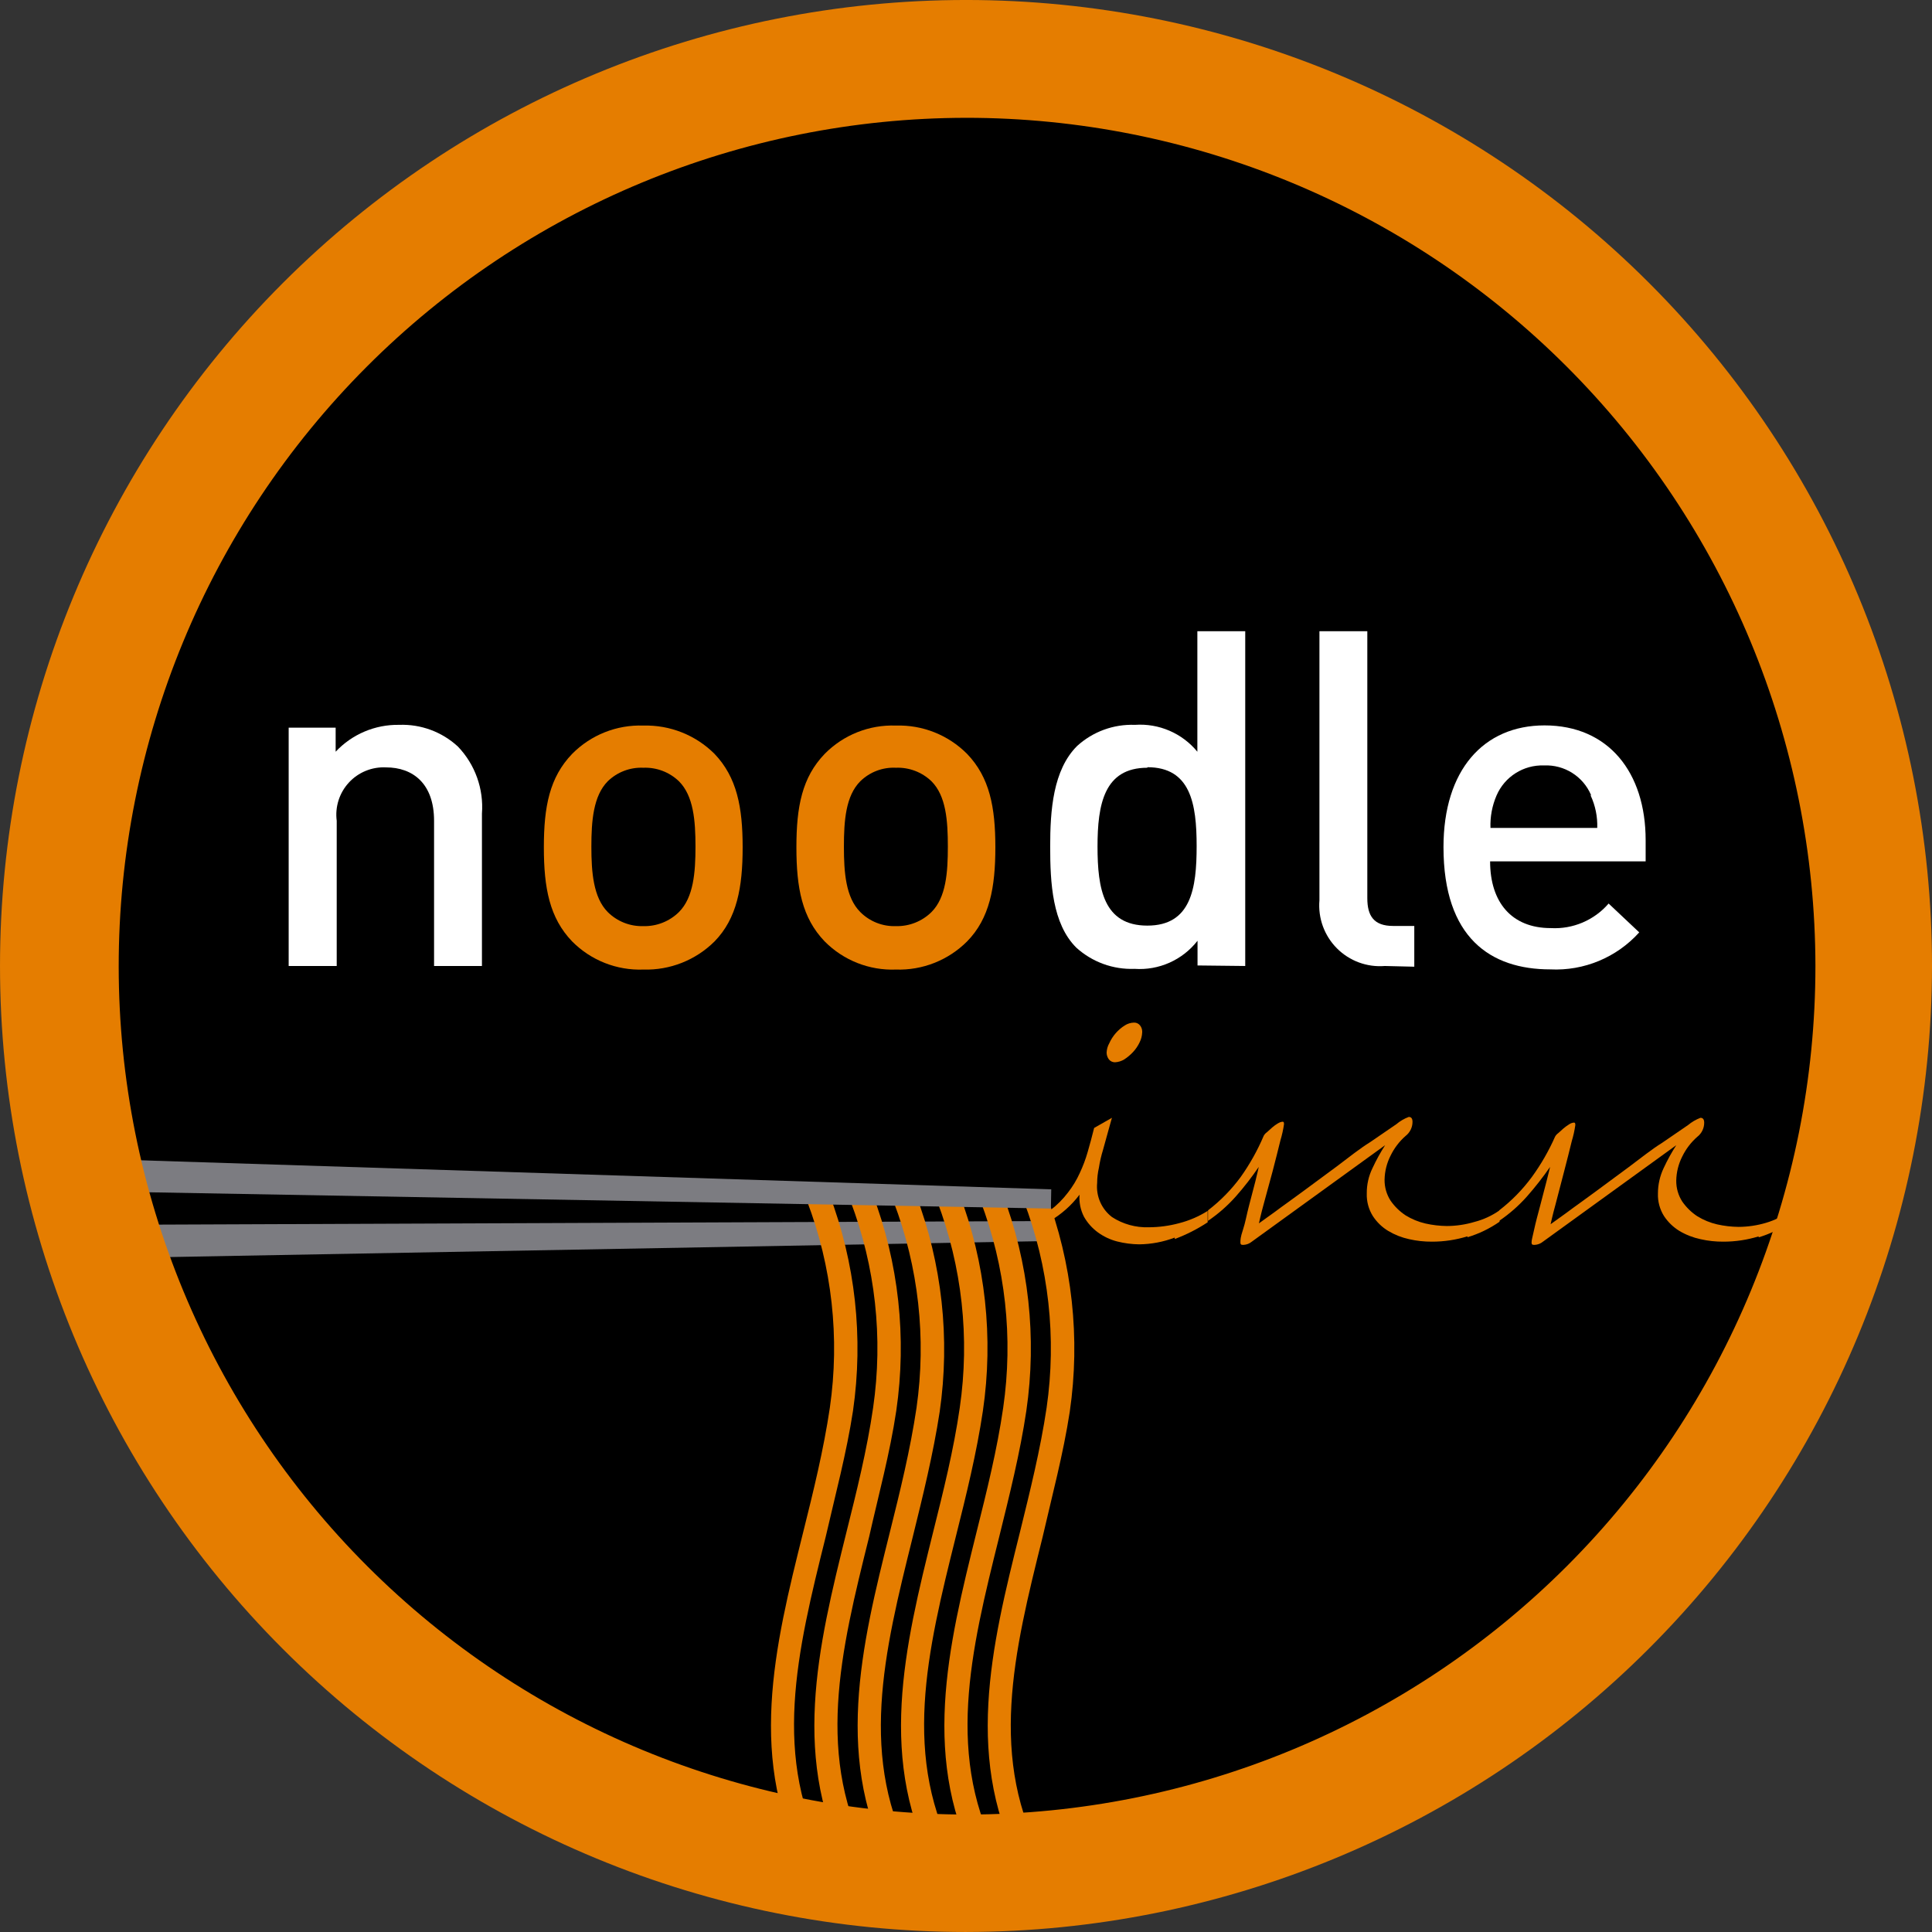
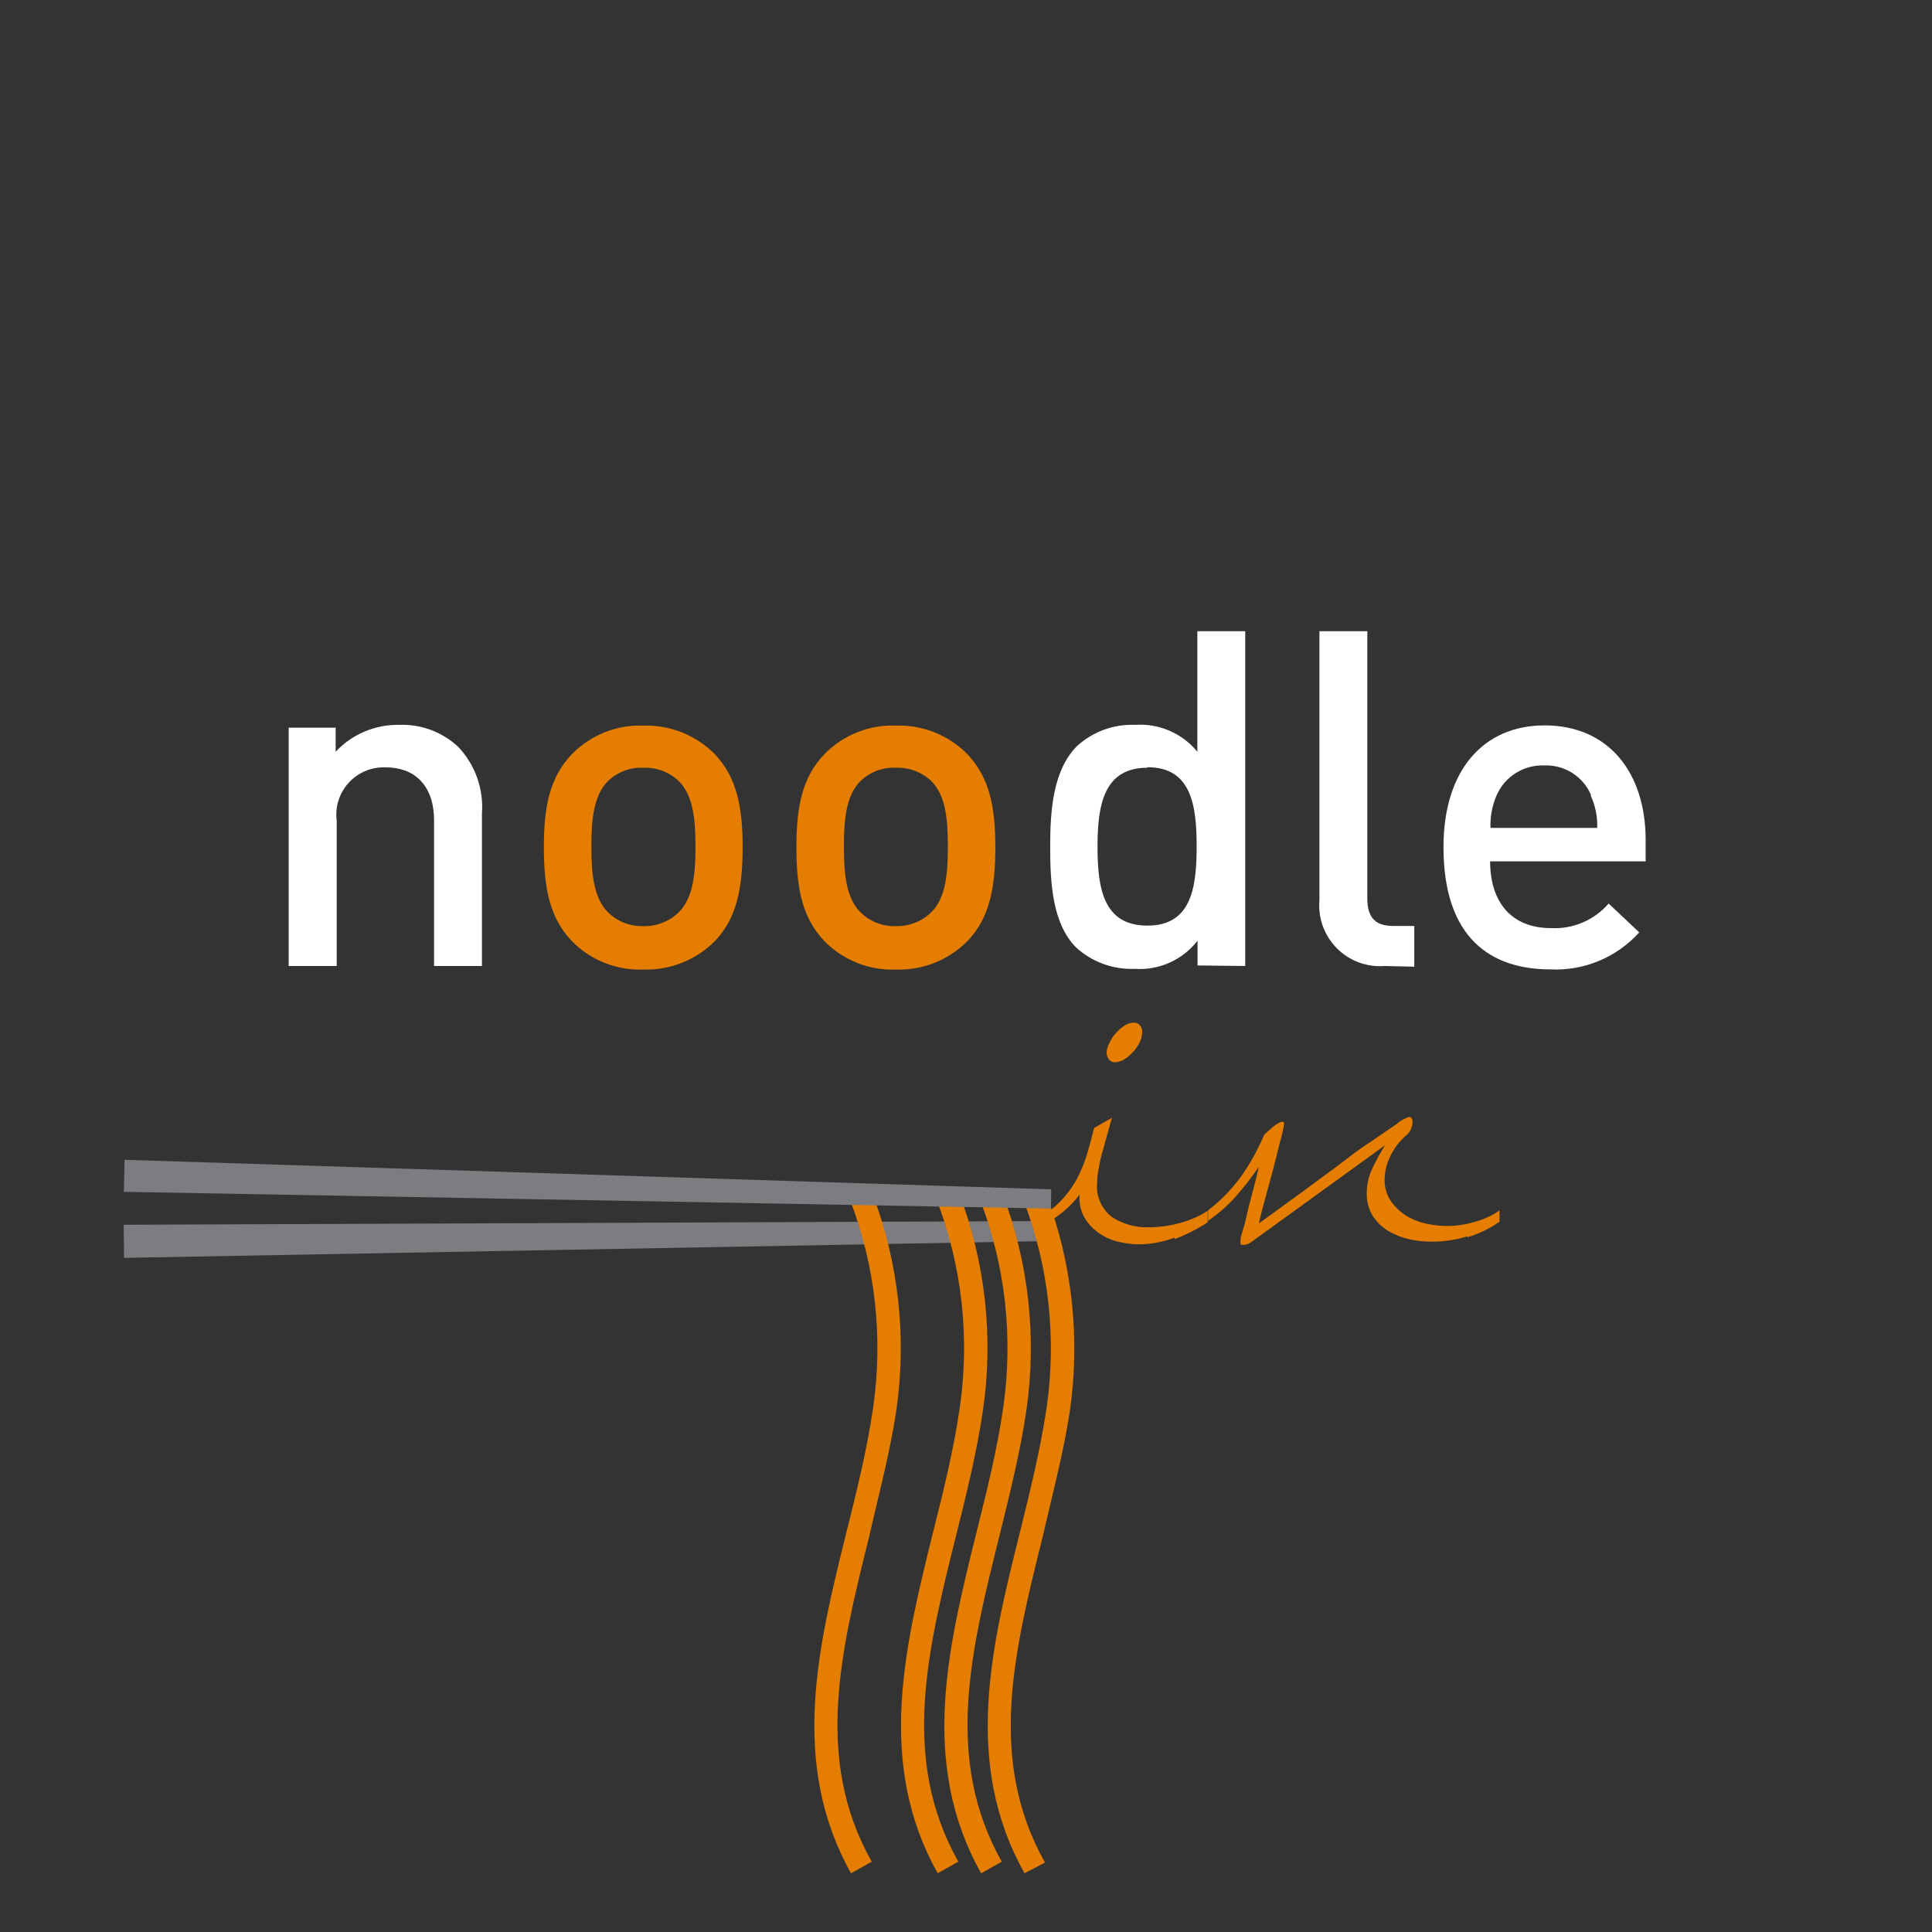
<svg xmlns="http://www.w3.org/2000/svg" xml:space="preserve" width="189.338mm" height="189.338mm" version="1.1" style="shape-rendering:geometricPrecision; text-rendering:geometricPrecision; image-rendering:optimizeQuality; fill-rule:evenodd; clip-rule:evenodd" viewBox="0 0 189.291 189.291">
  <rect x="0" y="0" width="189.291" height="189.291" fill="#333333" stroke="none" />
  <defs>
    <style type="text/css"> .fil2 {fill:#E57D00} .fil3 {fill:#7C7C81} .fil0 {fill:black} .fil1 {fill:white} </style>
  </defs>
  <g id="Layer_x0020_1">
    <g id="_972038448">
-       <path class="fil0" d="M183.536 94.645c0,23.584 -9.369,46.203 -26.045,62.88 -16.677,16.677 -39.296,26.046 -62.881,26.046 -23.585,0 -46.203,-9.369 -62.88,-26.046 -16.677,-16.677 -26.046,-39.295 -26.046,-62.88 0,-23.585 9.369,-46.204 26.046,-62.88 16.677,-16.677 39.295,-26.046 62.88,-26.046 23.585,0 46.204,9.369 62.881,26.046 16.676,16.676 26.045,39.295 26.045,62.88z" />
      <path class="fil1" d="M42.528 94.645l0 -14.228c0,-3.644 -2.075,-5.231 -4.708,-5.231 -1.373,-0.068 -2.706,0.476 -3.638,1.486 -0.932,1.01 -1.369,2.382 -1.192,3.745l0 14.228 -4.707 0 0 -23.348 4.603 0 0 2.354c1.61,-1.718 3.871,-2.674 6.225,-2.633 2.124,-0.08 4.193,0.685 5.754,2.127 1.683,1.757 2.539,4.148 2.354,6.574l0 14.926 -4.691 0z" />
      <path class="fil2" d="M66.52 76.546c-0.934,-0.897 -2.193,-1.376 -3.487,-1.325 -1.295,-0.058 -2.557,0.422 -3.487,1.325 -1.413,1.43 -1.605,3.871 -1.605,6.399 0,2.528 0.192,4.987 1.605,6.416 0.924,0.919 2.185,1.417 3.487,1.378 1.301,0.033 2.56,-0.464 3.487,-1.378 1.43,-1.43 1.621,-3.871 1.621,-6.416 0,-2.546 -0.192,-4.97 -1.621,-6.399zm3.487 15.693l0 0c-1.848,1.837 -4.37,2.834 -6.975,2.755 -2.608,0.098 -5.137,-0.901 -6.974,-2.755 -2.215,-2.301 -2.773,-5.231 -2.773,-9.224 0,-3.993 0.558,-6.852 2.773,-9.154 1.835,-1.858 4.364,-2.863 6.974,-2.772 2.607,-0.072 5.129,0.93 6.975,2.772 2.197,2.302 2.755,5.231 2.755,9.154 0,3.924 -0.558,6.975 -2.755,9.224z" />
      <path class="fil2" d="M91.263 76.546c-0.934,-0.897 -2.193,-1.376 -3.487,-1.325 -1.296,-0.064 -2.561,0.417 -3.487,1.325 -1.43,1.43 -1.605,3.871 -1.605,6.399 0,2.528 0.175,4.987 1.605,6.416 0.92,0.924 2.184,1.423 3.487,1.378 1.301,0.033 2.56,-0.464 3.487,-1.378 1.429,-1.43 1.604,-3.871 1.604,-6.416 0,-2.546 -0.175,-4.97 -1.604,-6.399zm3.487 15.693l0 0c-1.843,1.845 -4.369,2.842 -6.974,2.755 -2.608,0.1 -5.139,-0.899 -6.975,-2.755 -2.214,-2.301 -2.772,-5.231 -2.772,-9.224 0,-3.993 0.558,-6.852 2.772,-9.154 1.833,-1.862 4.364,-2.868 6.975,-2.772 2.608,-0.083 5.134,0.921 6.974,2.772 2.215,2.302 2.772,5.231 2.772,9.154 0,3.924 -0.558,6.975 -2.772,9.224z" />
      <g>
        <path class="fil1" d="M112.413 75.221c-4.237,0 -4.882,3.592 -4.882,7.725 0,4.132 0.593,7.742 4.882,7.742 4.289,0 4.83,-3.644 4.83,-7.794 0,-4.15 -0.593,-7.725 -4.83,-7.725l0 0.052zm4.917 19.372l0 0 0 -2.423c-1.47,1.889 -3.784,2.922 -6.172,2.755 -2.099,0.08 -4.146,-0.665 -5.702,-2.075 -2.354,-2.337 -2.563,-6.347 -2.563,-9.904 0,-3.557 0.279,-7.498 2.633,-9.852 1.543,-1.409 3.579,-2.155 5.667,-2.075 2.346,-0.167 4.628,0.815 6.121,2.633l0 -11.805 4.69 0 0 32.798 -4.673 -0.052z" />
      </g>
      <path class="fil1" d="M135.674 94.645c-1.743,0.14 -3.458,-0.494 -4.691,-1.734 -1.233,-1.24 -1.857,-2.958 -1.709,-4.7l0 -26.364 4.691 0 0 26.155c0,1.744 0.644,2.72 2.527,2.72l2.075 0 0 3.993 -2.894 -0.07z" />
      <g>
        <path class="fil1" d="M155.883 77.889c-0.782,-1.829 -2.616,-2.982 -4.603,-2.894 -2.011,-0.071 -3.86,1.099 -4.655,2.947 -0.431,1.001 -0.633,2.085 -0.593,3.174l10.461 0c0.037,-1.094 -0.184,-2.181 -0.645,-3.174l0.035 -0.052zm-9.887 6.504l0 0c0,4.01 2.11,6.539 5.946,6.539 2.16,0.12 4.253,-0.769 5.666,-2.406l2.999 2.825c-2.213,2.458 -5.415,3.79 -8.718,3.626 -5.841,0 -10.461,-3.086 -10.461,-11.979 0,-7.549 3.922,-11.926 9.902,-11.926 6.261,0 9.905,4.603 9.905,11.246l0 2.075 -15.24 0z" />
      </g>
      <g>
        <path class="fil2" d="M111.908 101.149c-0.013,0.334 -0.096,0.66 -0.244,0.959 -0.167,0.359 -0.391,0.688 -0.662,0.977 -0.255,0.272 -0.542,0.511 -0.854,0.715 -0.275,0.167 -0.587,0.263 -0.907,0.279 -0.23,0.003 -0.449,-0.1 -0.593,-0.279 -0.143,-0.192 -0.223,-0.423 -0.226,-0.662 0.012,-0.325 0.101,-0.642 0.261,-0.924 0.324,-0.718 0.851,-1.324 1.517,-1.744 0.27,-0.175 0.584,-0.272 0.907,-0.279 0.231,-0.008 0.452,0.096 0.593,0.279 0.134,0.169 0.207,0.377 0.209,0.593l0 0.087zm3.191 20.105l0 0c-1.115,0.425 -2.295,0.649 -3.488,0.662 -0.723,-0.009 -1.443,-0.103 -2.145,-0.279 -0.692,-0.177 -1.343,-0.484 -1.918,-0.907 -0.549,-0.406 -1.007,-0.923 -1.343,-1.517 -0.341,-0.667 -0.492,-1.415 -0.436,-2.162 -0.781,1.035 -1.759,1.906 -2.877,2.563l0 -1.028c0.658,-0.499 1.245,-1.085 1.744,-1.744 0.458,-0.586 0.844,-1.224 1.151,-1.901 0.318,-0.675 0.581,-1.375 0.785,-2.092 0.209,-0.715 0.418,-1.5 0.627,-2.337l1.744 -0.994c-0.14,0.471 -0.262,0.959 -0.419,1.5 -0.157,0.541 -0.296,1.081 -0.453,1.639 -0.177,0.571 -0.311,1.153 -0.402,1.744 -0.114,0.492 -0.172,0.995 -0.174,1.5 -0.126,1.294 0.429,2.562 1.464,3.348 1.063,0.686 2.31,1.033 3.575,0.994 1.013,-0.002 2.022,-0.137 2.999,-0.401 0.987,-0.254 1.928,-0.659 2.79,-1.203l0 1.116c-1.01,0.666 -2.092,1.216 -3.225,1.639l0 -0.139z" />
      </g>
      <path class="fil2" d="M143.781 121.131c-1.129,0.35 -2.304,0.526 -3.487,0.523 -0.75,0.005 -1.5,-0.077 -2.232,-0.244 -0.718,-0.155 -1.408,-0.427 -2.04,-0.802 -0.61,-0.366 -1.129,-0.868 -1.517,-1.465 -0.414,-0.662 -0.62,-1.433 -0.593,-2.214 -0.009,-0.858 0.183,-1.705 0.559,-2.476 0.359,-0.777 0.773,-1.529 1.237,-2.249l-13.06 9.451c-0.227,0.188 -0.508,0.297 -0.802,0.314 -0.209,0 -0.314,0 -0.314,-0.244 0,-0.244 0,-0.488 0.244,-1.221 0.244,-0.732 0.367,-1.499 0.593,-2.353l0.628 -2.407c0.174,-0.732 0.296,-1.22 0.331,-1.412 -0.682,1.005 -1.428,1.966 -2.232,2.877 -0.809,0.913 -1.728,1.721 -2.738,2.406l0 -1.028c1.219,-0.936 2.299,-2.04 3.208,-3.278 0.892,-1.258 1.647,-2.608 2.249,-4.028 0.076,-0.139 0.184,-0.258 0.314,-0.348l0.523 -0.471c0.173,-0.15 0.36,-0.285 0.558,-0.401 0.122,-0.078 0.258,-0.132 0.401,-0.157 0.139,0 0.192,0 0.192,0.244 -0.077,0.531 -0.194,1.056 -0.348,1.569 -0.227,0.907 -0.471,1.918 -0.767,3.034l-0.872 3.208c-0.279,1.011 -0.436,1.744 -0.471,1.901l1.552 -1.116c0.785,-0.593 1.744,-1.255 2.772,-2.022l3.33 -2.459c1.151,-0.872 2.25,-1.744 3.261,-2.371l2.546 -1.744c0.363,-0.307 0.775,-0.549 1.22,-0.715 0.245,0 0.367,0.157 0.367,0.488 -0.001,0.54 -0.253,1.048 -0.68,1.377 -0.611,0.536 -1.108,1.188 -1.464,1.918 -0.376,0.735 -0.579,1.546 -0.594,2.371 -0.009,0.73 0.197,1.445 0.594,2.058 0.393,0.565 0.89,1.05 1.464,1.43 0.602,0.372 1.262,0.643 1.953,0.802 0.686,0.154 1.388,0.236 2.093,0.244 0.915,-0.004 1.826,-0.139 2.702,-0.401 0.881,-0.226 1.714,-0.61 2.458,-1.133l0 1.116c-0.96,0.667 -2.019,1.179 -3.139,1.517l0 -0.087z" />
-       <path class="fil2" d="M172.326 121.131c-1.131,0.35 -2.305,0.526 -3.488,0.523 -0.75,0.005 -1.5,-0.077 -2.232,-0.244 -0.724,-0.154 -1.419,-0.424 -2.057,-0.802 -0.607,-0.371 -1.125,-0.871 -1.517,-1.465 -0.414,-0.662 -0.621,-1.433 -0.593,-2.214 0,-0.856 0.191,-1.702 0.557,-2.476 0.36,-0.777 0.774,-1.529 1.238,-2.249l-13.06 9.451c-0.226,0.188 -0.509,0.297 -0.802,0.314 -0.209,0 -0.314,0 -0.314,-0.244 0,-0.244 0.087,-0.488 0.244,-1.221 0.157,-0.732 0.365,-1.499 0.593,-2.353l0.627 -2.407c0.192,-0.732 0.297,-1.22 0.35,-1.412 -0.694,1.002 -1.446,1.962 -2.25,2.877 -0.808,0.913 -1.727,1.721 -2.736,2.406l0 -1.028c1.218,-0.936 2.297,-2.04 3.208,-3.278 0.892,-1.229 1.652,-2.55 2.266,-3.941 0.076,-0.139 0.184,-0.258 0.314,-0.349l0.523 -0.471c0.176,-0.147 0.363,-0.281 0.557,-0.401 0.128,-0.082 0.27,-0.136 0.419,-0.157 0.122,0 0.173,0 0.173,0.244 -0.076,0.531 -0.193,1.055 -0.348,1.569 -0.226,0.907 -0.47,1.918 -0.767,3.034l-0.836 3.208c-0.28,1.011 -0.436,1.744 -0.472,1.901l1.552 -1.116c0.785,-0.593 1.744,-1.255 2.772,-2.022 1.029,-0.768 2.162,-1.587 3.331,-2.459 1.168,-0.872 2.249,-1.744 3.261,-2.371l2.546 -1.744c0.365,-0.303 0.777,-0.545 1.22,-0.715 0.244,0 0.367,0.157 0.367,0.488 -0.001,0.54 -0.252,1.048 -0.681,1.377 -0.61,0.536 -1.108,1.188 -1.464,1.918 -0.376,0.735 -0.578,1.546 -0.593,2.371 -0.009,0.73 0.197,1.445 0.593,2.058 0.394,0.565 0.891,1.05 1.464,1.429 0.604,0.372 1.263,0.643 1.953,0.802 0.687,0.154 1.388,0.236 2.092,0.244 0.916,-0.004 1.826,-0.139 2.702,-0.401 0.862,-0.255 1.671,-0.662 2.39,-1.203l0 1.116c-0.958,0.67 -2.019,1.183 -3.139,1.517l0.035 -0.105z" />
      <polygon class="fil3" points="102.98,121.585 12.153,123.241 12.119,119.998 102.945,119.632 " />
      <path class="fil2" d="M91.873 183.536c-6.068,-10.81 -3.208,-22.301 -0.453,-33.408 0.994,-3.975 2.023,-8.091 2.615,-12.206 0.996,-6.84 0.228,-13.82 -2.232,-20.279l2.18 -0.698c2.574,6.784 3.372,14.112 2.318,21.29 -0.61,4.115 -1.639,8.282 -2.65,12.31 -2.79,11.212 -5.423,21.796 0.244,31.857l-2.023 1.133z" />
      <path class="fil2" d="M96.128 183.536c-6.086,-10.81 -3.208,-22.301 -0.453,-33.408 0.993,-3.975 2.022,-8.091 2.615,-12.206 0.995,-6.84 0.227,-13.82 -2.232,-20.279l2.162 -0.698c2.579,6.782 3.383,14.11 2.336,21.29 -0.61,4.115 -1.657,8.282 -2.65,12.31 -2.79,11.212 -5.423,21.796 0.244,31.857l-2.023 1.133z" />
      <path class="fil2" d="M100.382 183.536c-6.085,-10.81 -3.226,-22.301 -0.454,-33.408 0.977,-3.975 2.005,-8.091 2.616,-12.206 0.989,-6.841 0.215,-13.821 -2.249,-20.279l2.179 -0.698c2.586,6.811 3.39,14.169 2.337,21.377 -0.628,4.115 -1.744,8.282 -2.668,12.31 -2.79,11.211 -5.423,21.796 0.244,31.856l-2.005 1.046z" />
-       <path class="fil2" d="M79.144 183.536c-6.085,-10.81 -3.225,-22.301 -0.453,-33.408 0.994,-3.975 2.006,-8.091 2.615,-12.206 0.989,-6.841 0.215,-13.821 -2.249,-20.279l2.18 -0.698c2.571,6.784 3.376,14.11 2.337,21.29 -0.627,4.115 -1.744,8.282 -2.668,12.31 -2.789,11.212 -5.422,21.796 0.244,31.857l-2.006 1.133z" />
      <path class="fil2" d="M83.382 183.536c-6.068,-10.81 -3.208,-22.301 -0.453,-33.408 0.994,-3.975 2.022,-8.091 2.616,-12.206 0.995,-6.84 0.227,-13.82 -2.232,-20.279l2.162 -0.698c2.58,6.782 3.384,14.11 2.337,21.29 -0.611,4.115 -1.744,8.282 -2.65,12.31 -2.79,11.212 -5.423,21.796 0.244,31.857l-2.022 1.133z" />
-       <path class="fil2" d="M87.636 183.536c-6.085,-10.81 -3.226,-22.301 -0.453,-33.408 0.994,-3.975 2.005,-8.091 2.616,-12.206 0.974,-6.812 0.2,-13.761 -2.249,-20.191l2.18 -0.698c2.571,6.784 3.376,14.11 2.337,21.29 -0.628,4.115 -1.657,8.282 -2.65,12.31 -2.79,11.211 -5.423,21.796 0.226,31.856l-2.005 1.046z" />
      <polygon class="fil3" points="102.963,118.411 12.136,116.772 12.206,113.633 102.998,116.528 " />
-       <path class="fil2" d="M94.663 11.543c-22.041,0.022 -43.169,8.799 -58.741,24.398 -15.571,15.599 -24.308,36.745 -24.292,58.785 0.017,22.041 8.787,43.172 24.382,58.748 15.595,15.575 36.737,24.319 58.778,24.308 22.041,-0.011 43.175,-8.775 58.755,-24.366 15.579,-15.591 24.328,-36.731 24.324,-58.771 -0.028,-22.05 -8.806,-43.187 -24.408,-58.769 -15.601,-15.582 -36.749,-24.334 -58.799,-24.334zm0 177.747l0 0c-25.102,0.005 -49.178,-9.963 -66.931,-27.711 -17.753,-17.748 -27.728,-41.821 -27.731,-66.923 -0.003,-25.103 9.966,-49.179 27.715,-66.93 17.748,-17.752 41.822,-27.726 66.925,-27.727 25.102,-0.001 49.178,9.968 66.928,27.718 17.751,17.75 27.723,41.825 27.723,66.927 -0.028,25.09 -10.005,49.144 -27.746,66.887 -17.739,17.744 -41.792,27.726 -66.882,27.758z" />
    </g>
  </g>
</svg>